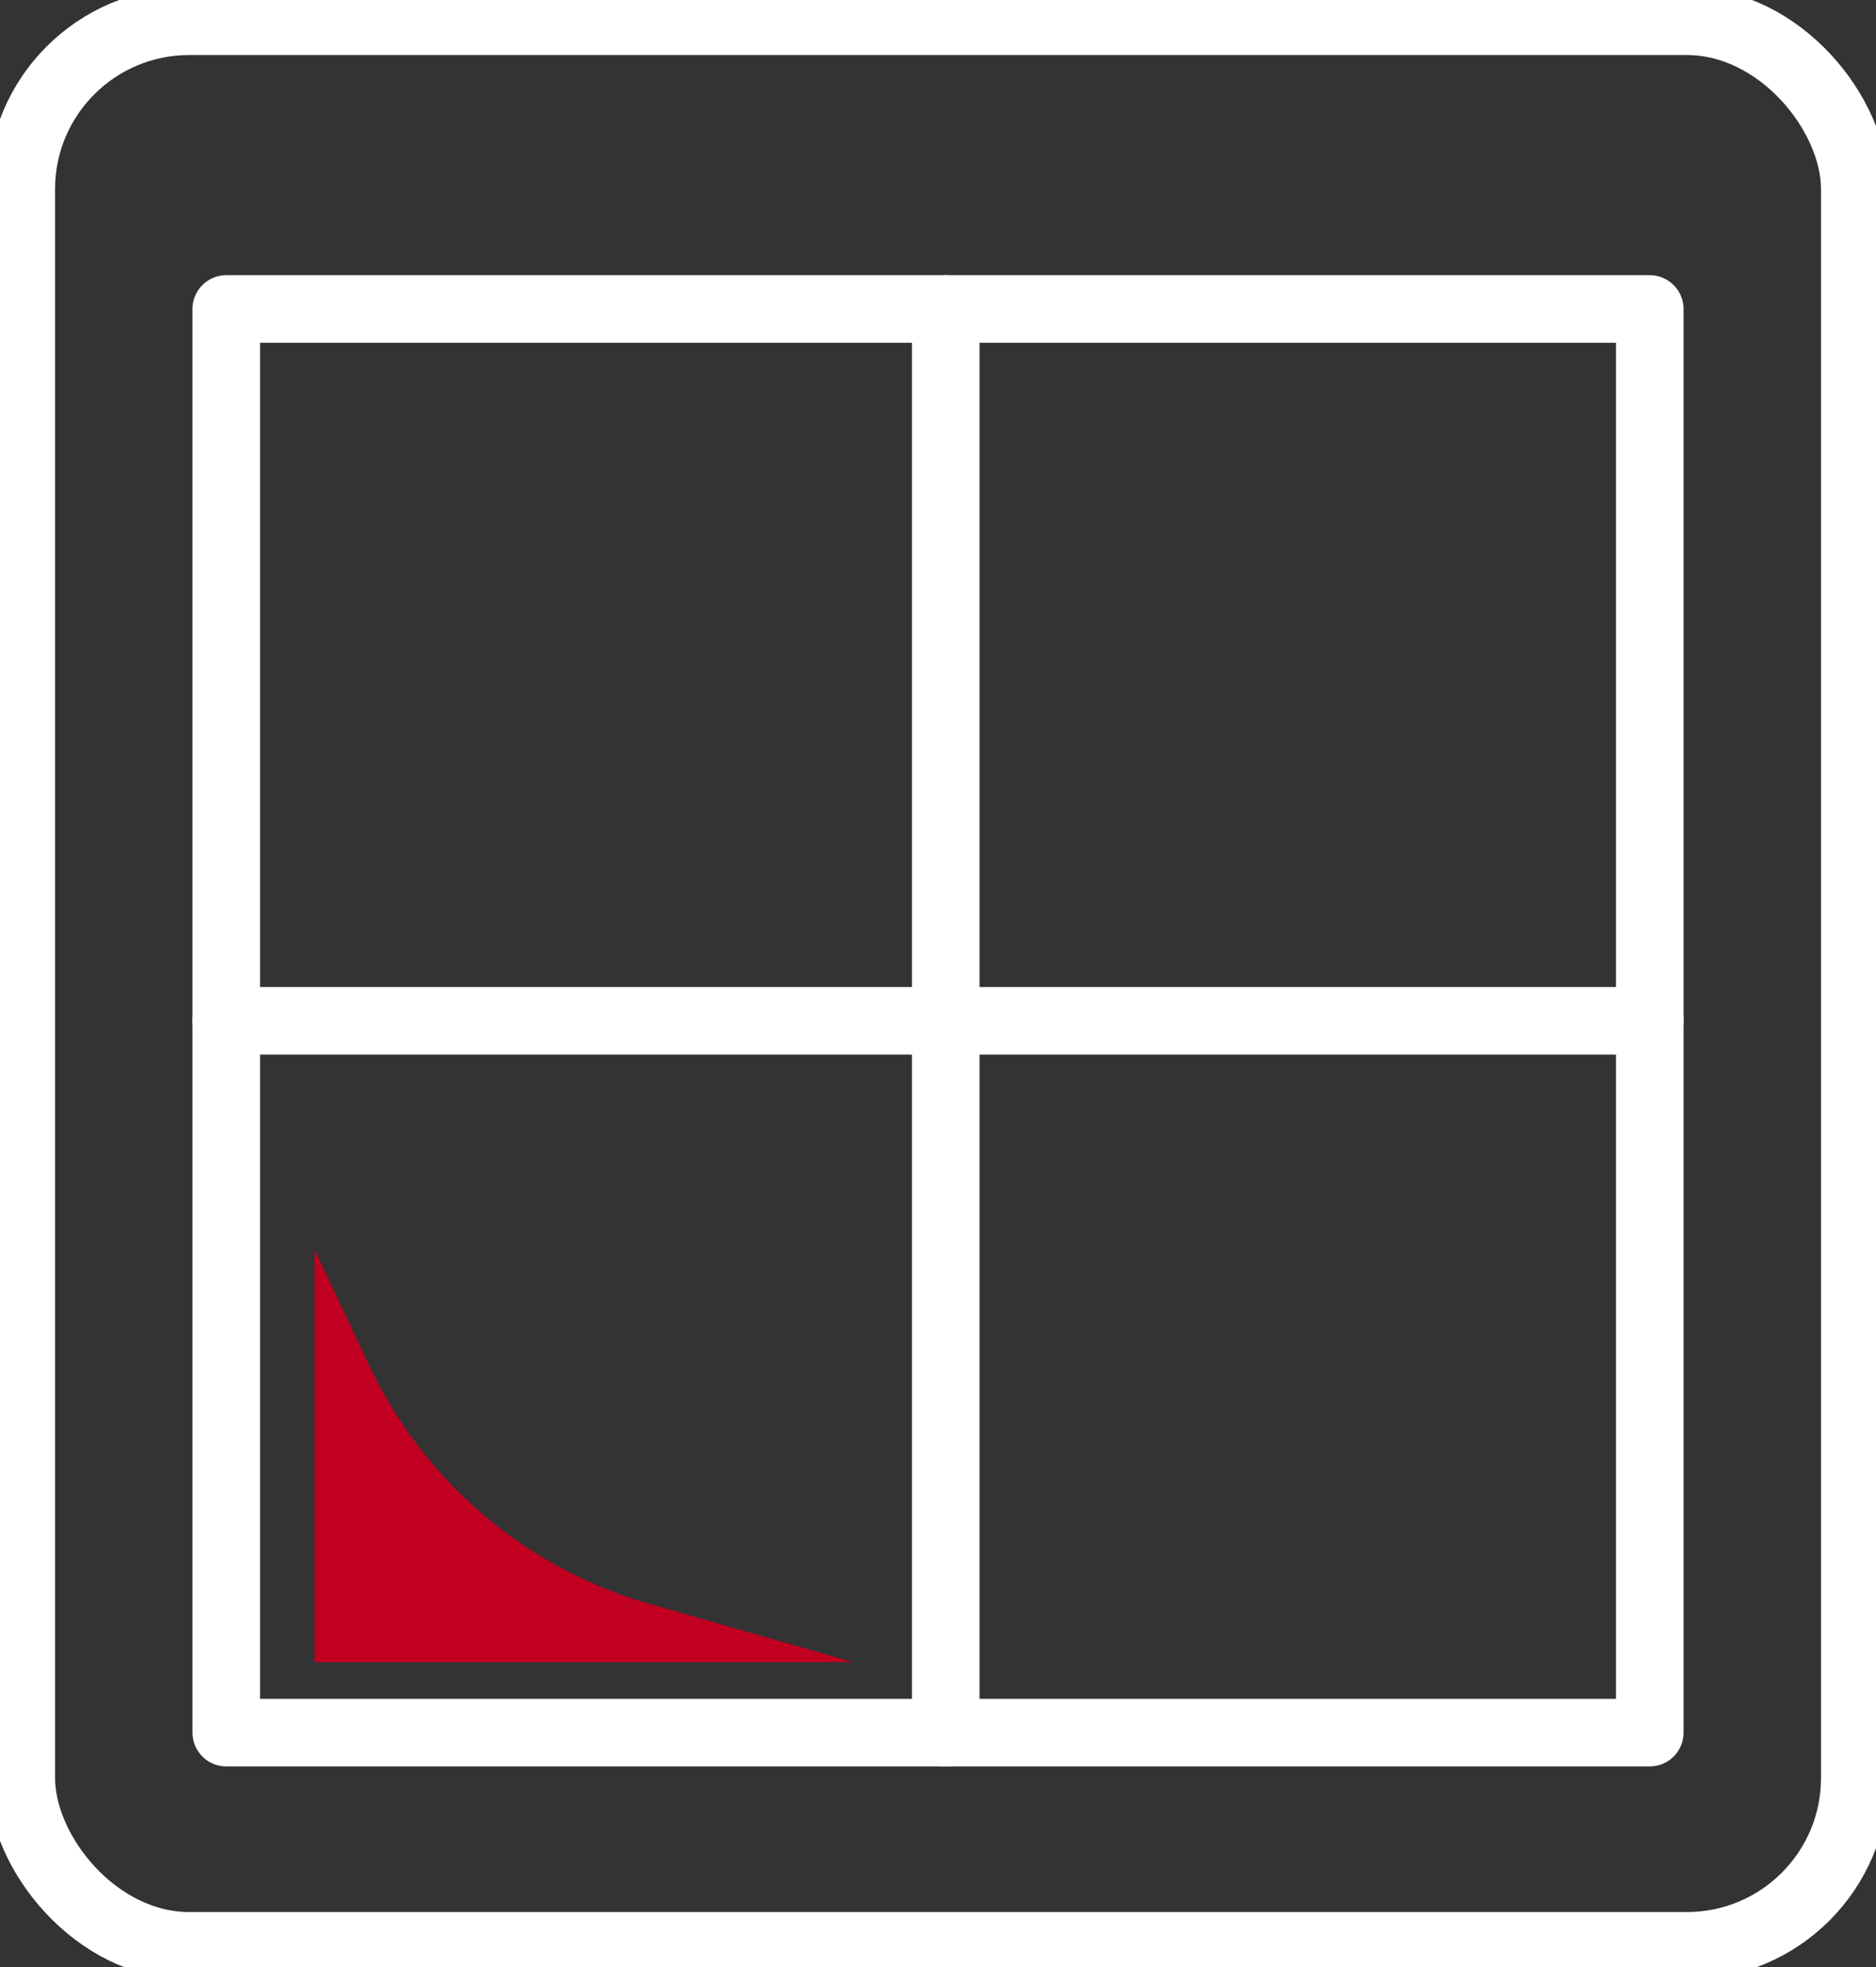
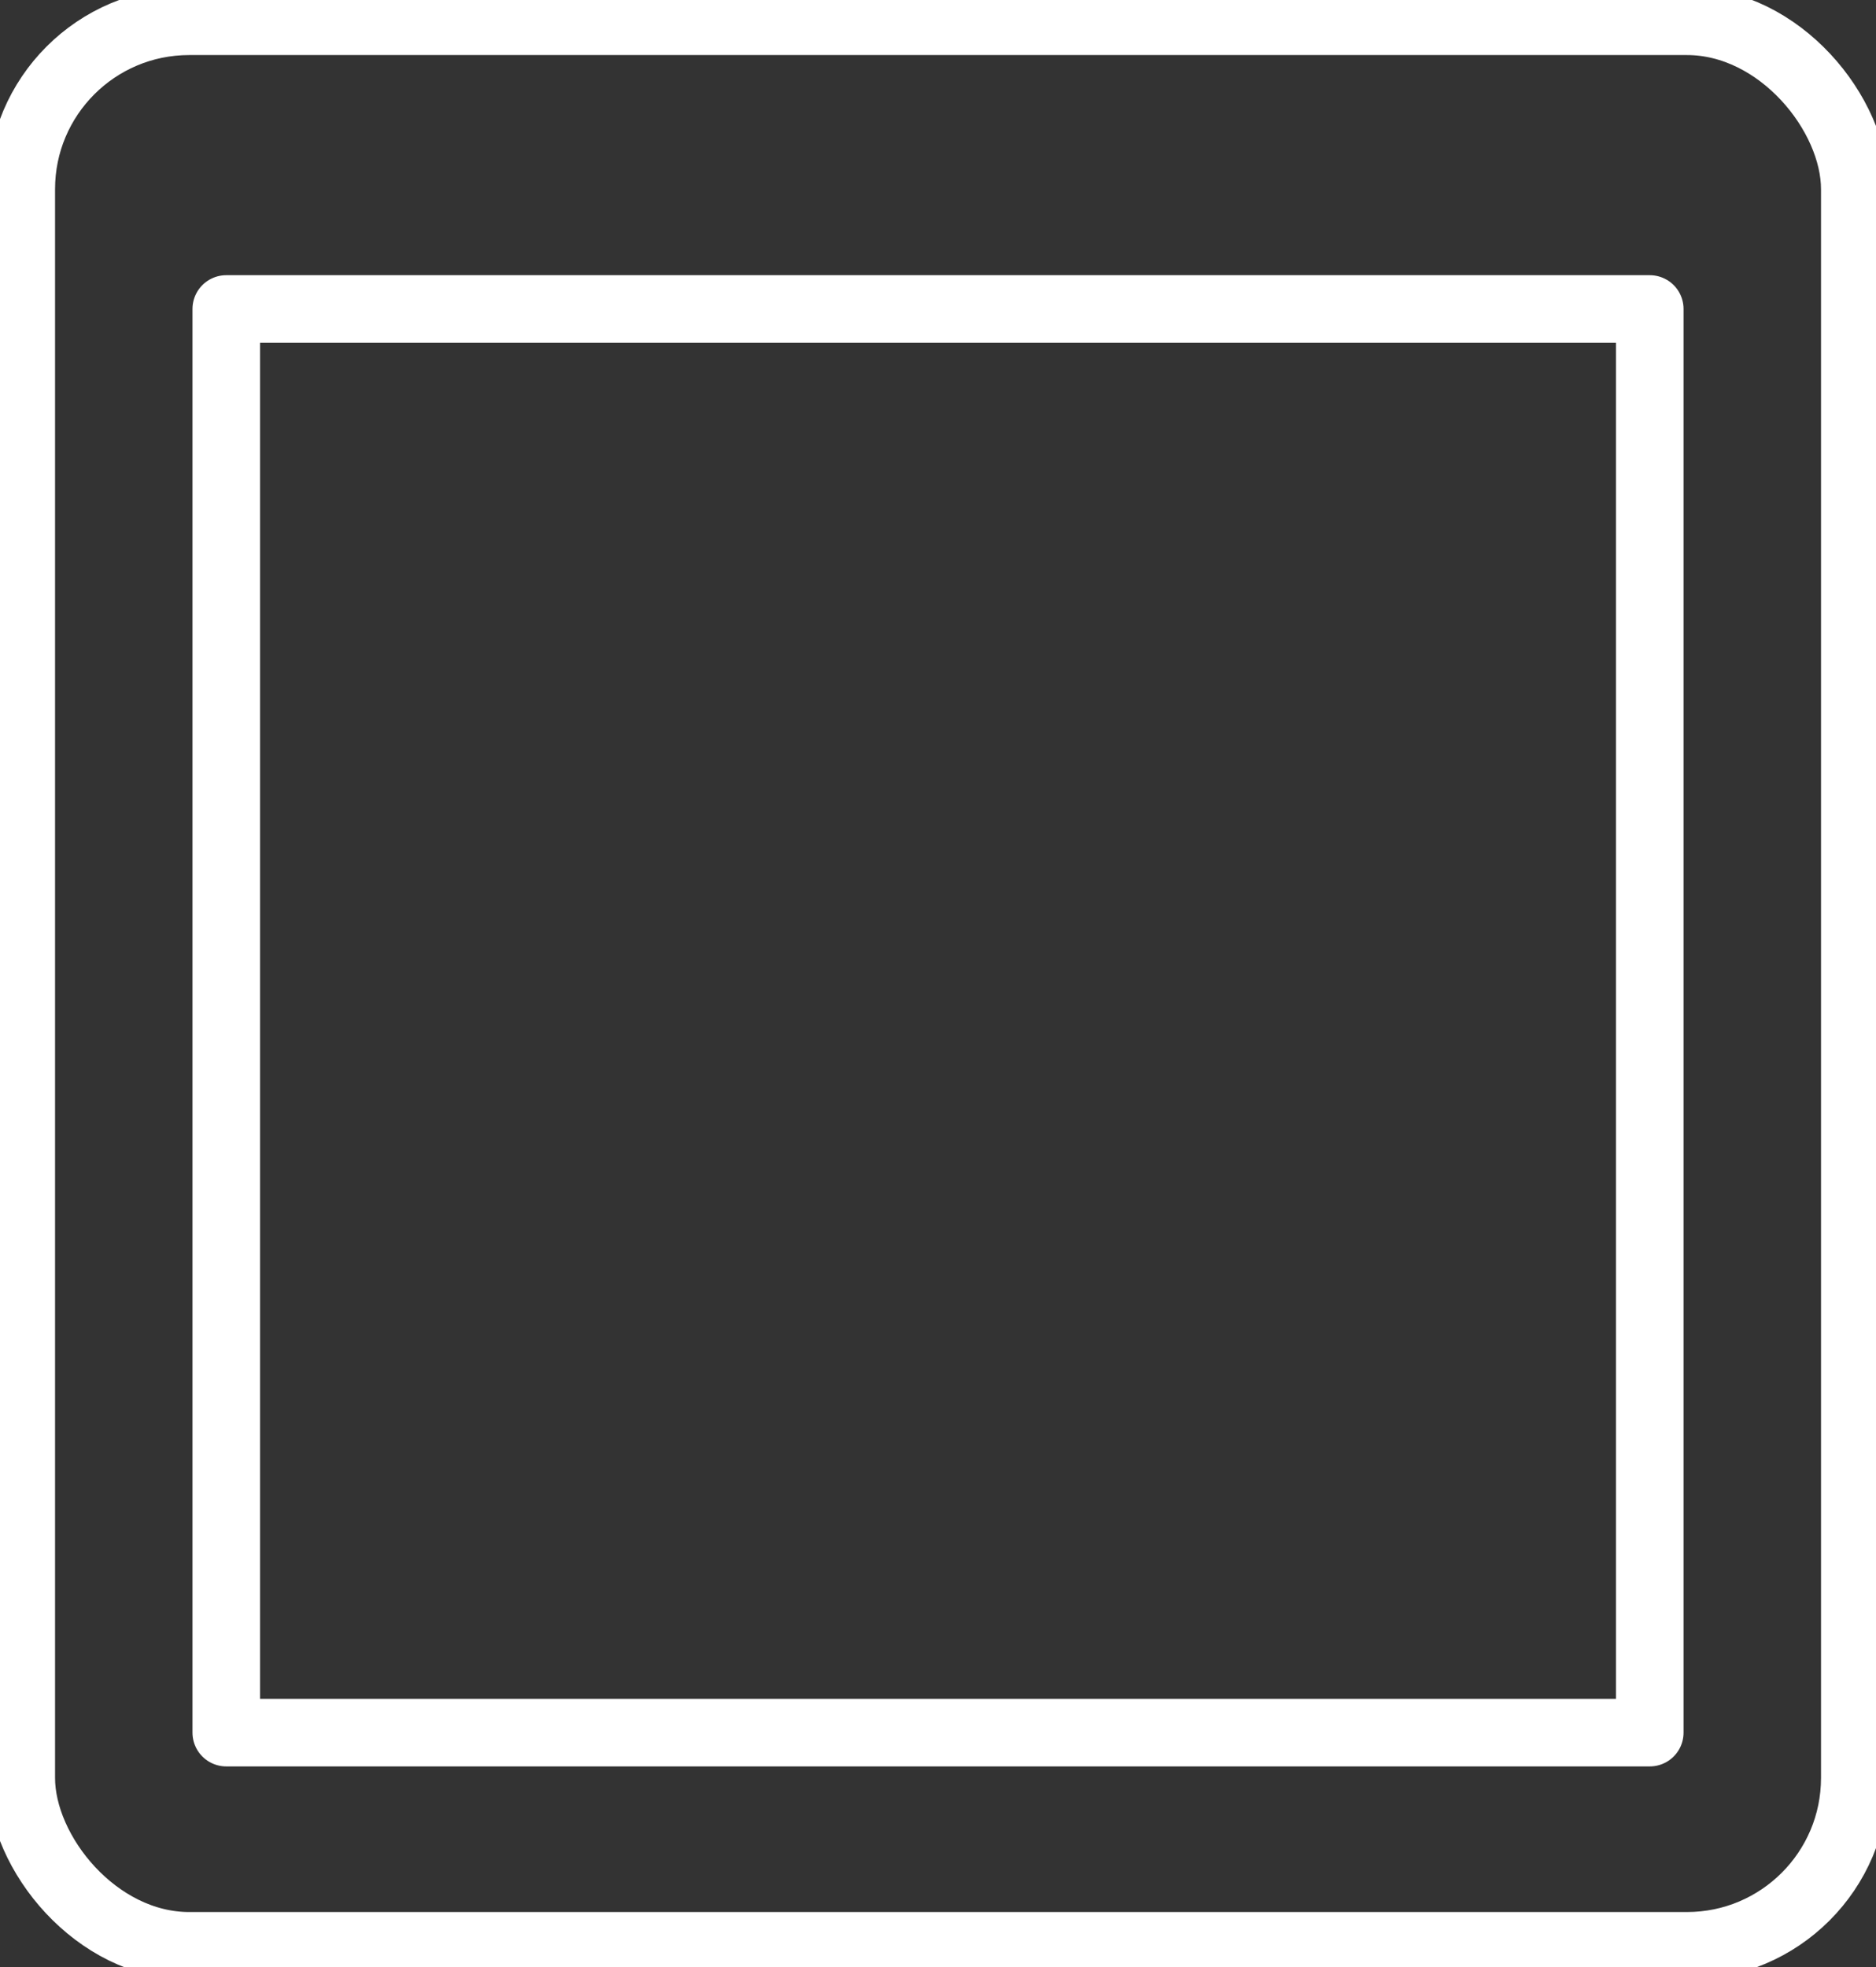
<svg xmlns="http://www.w3.org/2000/svg" width="55.544" height="58.234" viewBox="0 0 55.544 58.234">
  <rect x="0" y="0" width="55.544" height="58.234" fill="#333333" stroke="none" />
  <defs>
    <clipPath id="clip-path">
      <rect id="Rectángulo_20" data-name="Rectángulo 20" width="55.544" height="58.234" fill="none" />
    </clipPath>
  </defs>
  <g id="Grupo_18" data-name="Grupo 18" transform="translate(0 0)">
    <g id="Grupo_17" data-name="Grupo 17" transform="translate(0 0)" clip-path="url(#clip-path)">
      <rect id="Rectángulo_18" data-name="Rectángulo 18" width="54.286" height="56.975" rx="4.969" transform="translate(0.63 0.63)" fill="none" stroke="#fff" stroke-linecap="round" stroke-linejoin="round" stroke-width="2" />
      <rect id="Rectángulo_19" data-name="Rectángulo 19" width="42.147" height="42.147" transform="translate(6.699 9.147)" fill="none" stroke="#fff" stroke-linecap="round" stroke-linejoin="round" stroke-width="2" />
-       <line id="Línea_3" data-name="Línea 3" x2="42.147" transform="translate(6.699 30.221)" fill="none" stroke="#fff" stroke-linecap="round" stroke-linejoin="round" stroke-width="2" />
-       <line id="Línea_4" data-name="Línea 4" y2="42.147" transform="translate(28.001 9.147)" fill="none" stroke="#fff" stroke-linecap="round" stroke-linejoin="round" stroke-width="2" />
-       <path id="Trazado_73" data-name="Trazado 73" d="M14.792,58.764V70.971H30.736L24.71,69.246A13.187,13.187,0,0,1,16.417,62.2Z" transform="translate(-5.478 -21.763)" fill="#c10021" />
    </g>
  </g>
</svg>